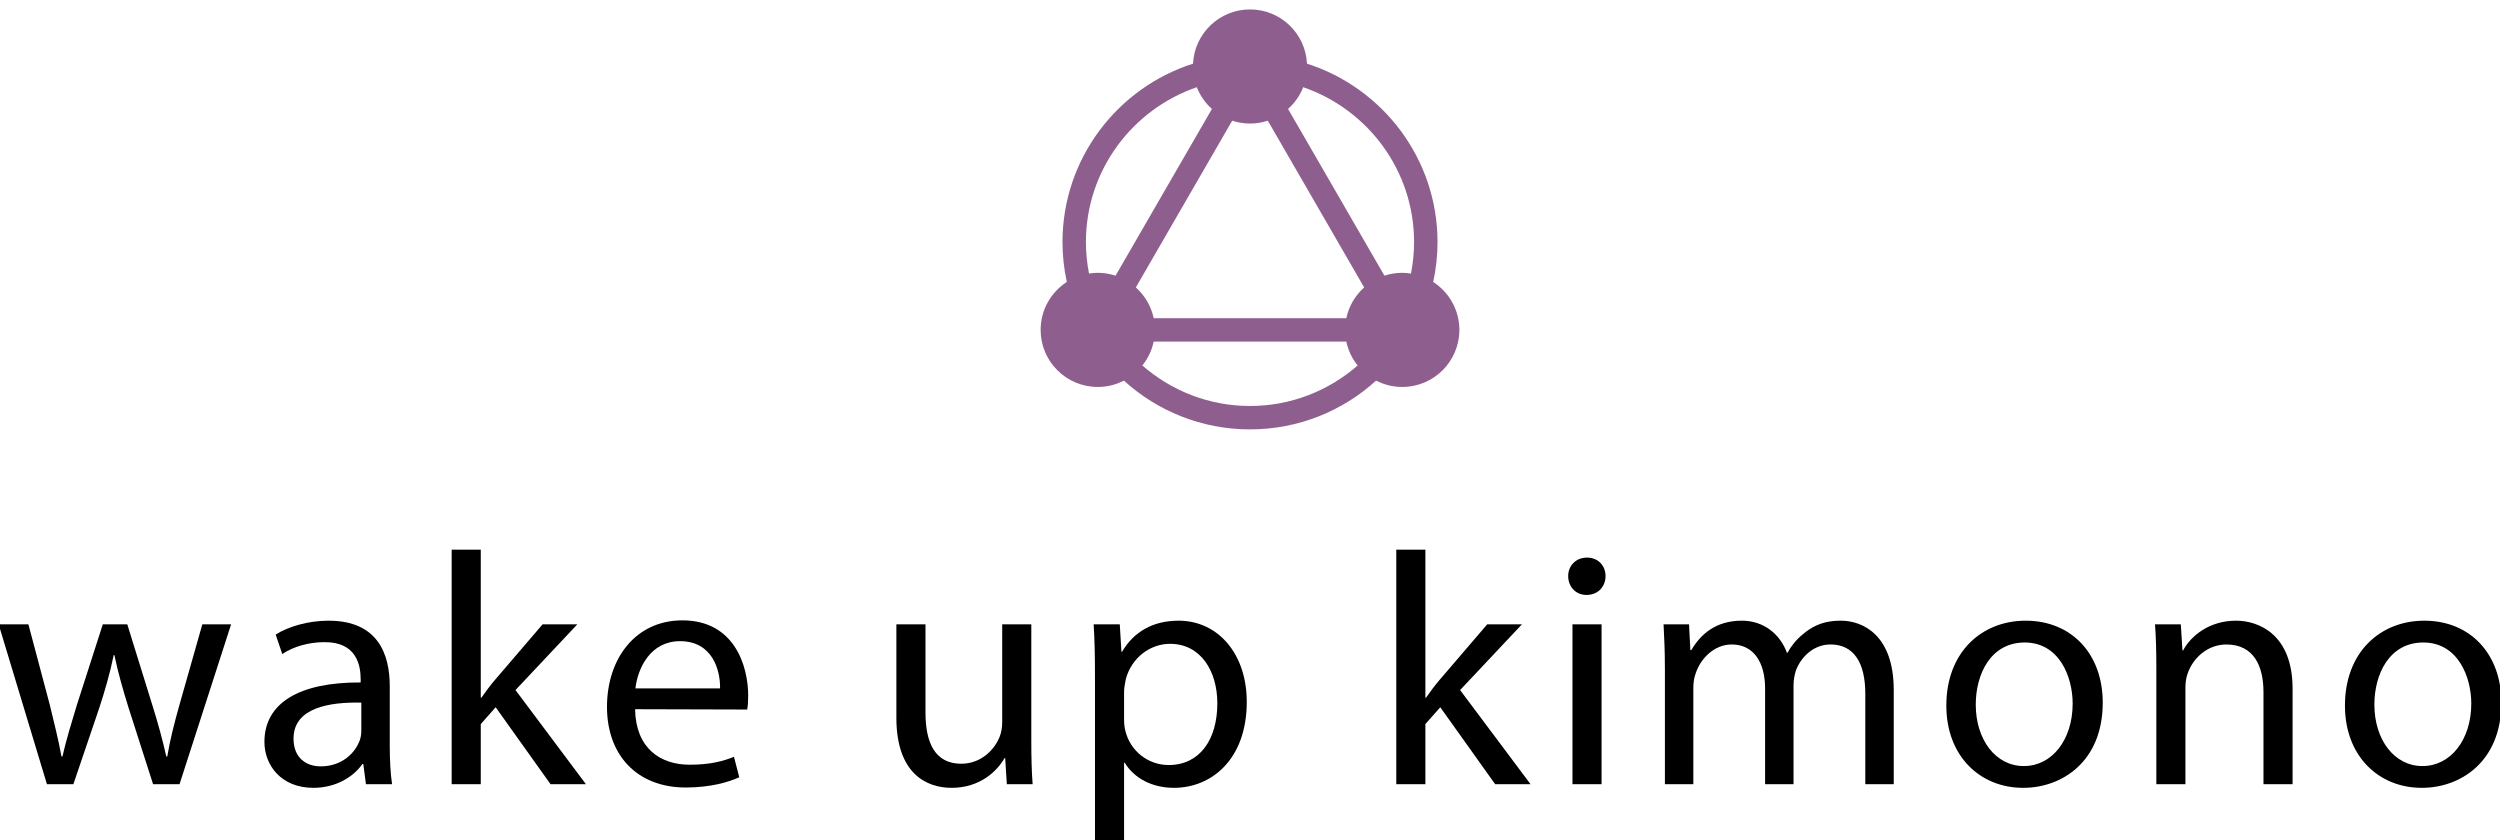
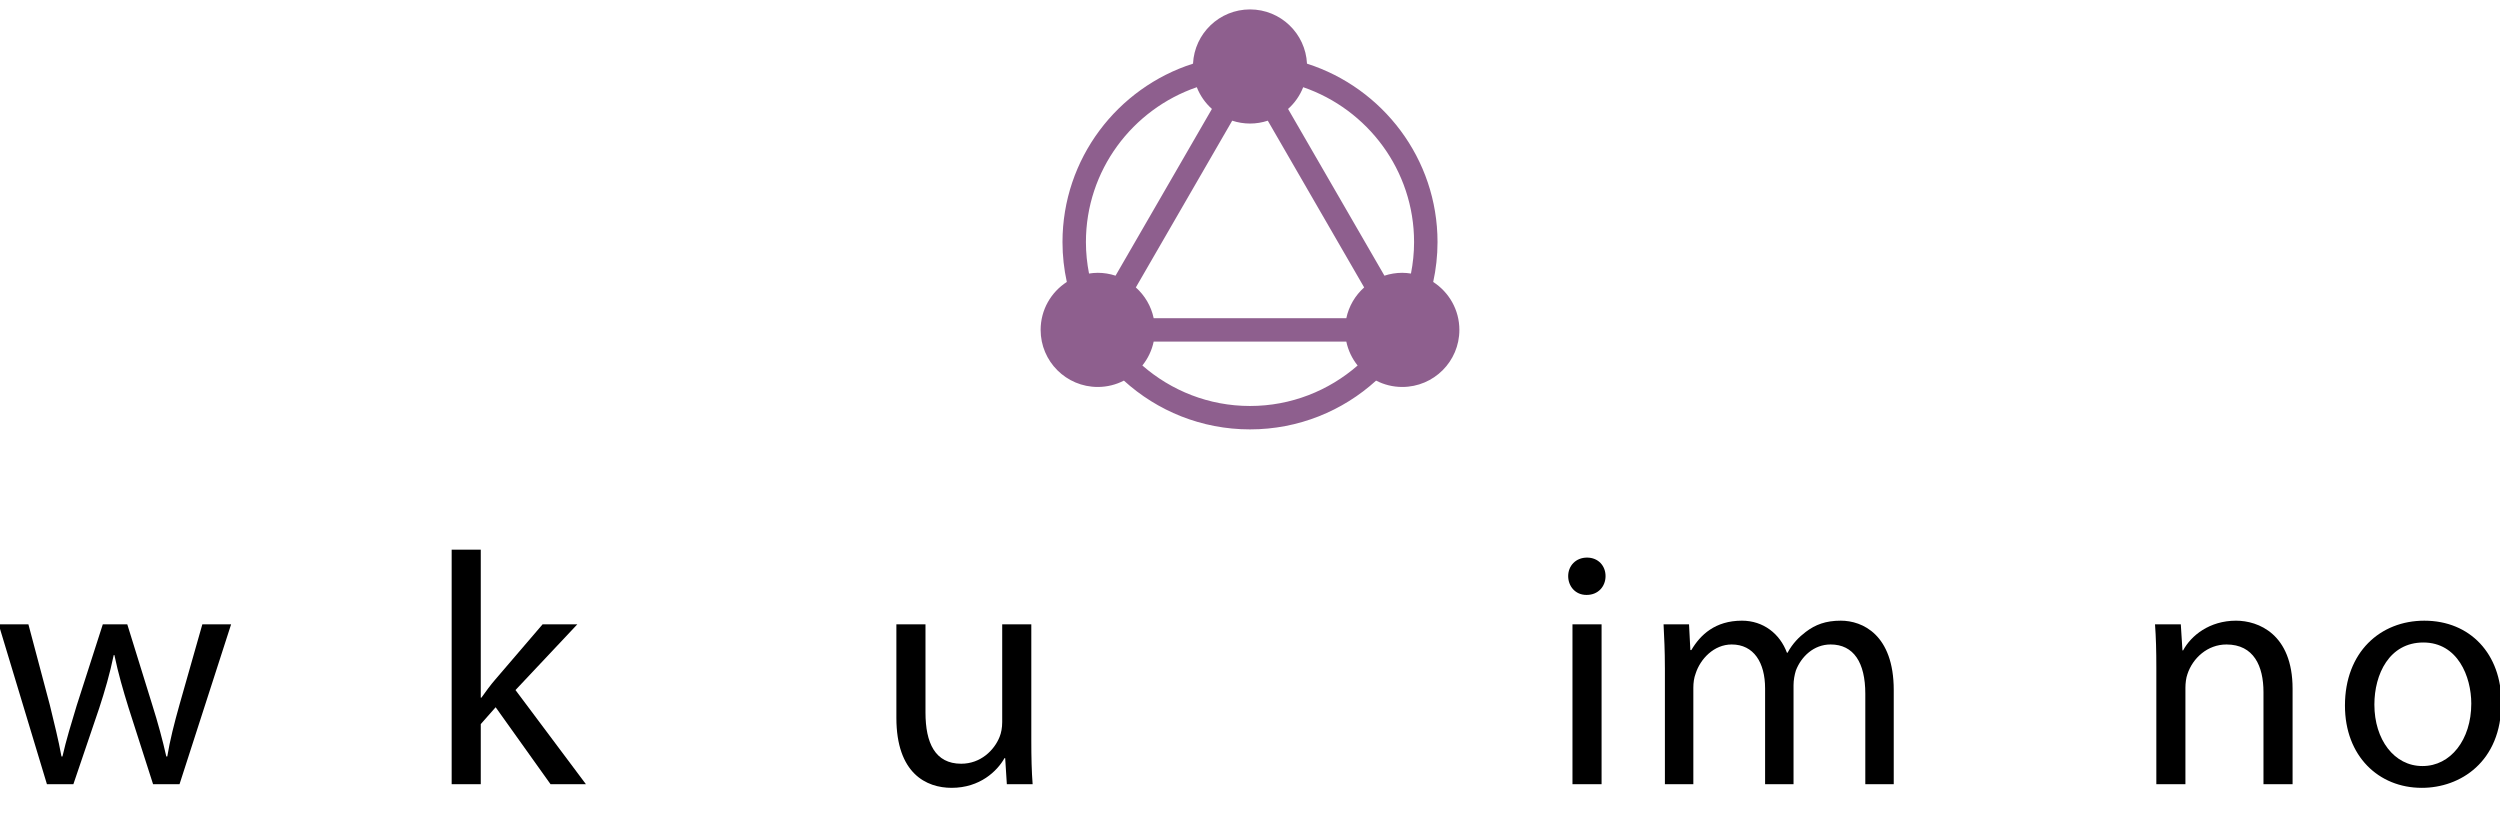
<svg xmlns="http://www.w3.org/2000/svg" id="logo" viewBox="0 0 605.337 203.438">
  <path d="m347.028,68.273c.678-3.113,1.046-6.34,1.046-9.652,0-20.203-13.296-37.355-31.605-43.207-.36-7.312-6.394-13.133-13.798-13.133s-13.441,5.82-13.8,13.133c-18.309,5.848-31.605,23.004-31.605,43.207,0,3.312.368,6.539,1.046,9.652-3.811,2.461-6.339,6.734-6.339,11.605,0,7.637,6.192,13.82,13.833,13.82,2.283,0,4.432-.562,6.33-1.539,8.069,7.336,18.787,11.812,30.532,11.812s22.464-4.477,30.533-11.812c1.899.976,4.047,1.539,6.331,1.539,7.637,0,13.834-6.183,13.834-13.82,0-4.871-2.528-9.141-6.339-11.605Zm-67.682,8.773c-.613-2.938-2.167-5.52-4.321-7.449l23.334-40.375c1.358.445,2.805.695,4.311.695s2.95-.25,4.307-.695l23.334,40.375c-2.155,1.93-3.707,4.512-4.321,7.449h-46.645Zm63.051-18.426c0,2.605-.27,5.149-.753,7.617-.69-.105-1.392-.18-2.112-.18-1.507,0-2.952.25-4.311.695l-23.334-40.371c1.601-1.434,2.864-3.23,3.662-5.266,15.595,5.359,26.848,20.129,26.848,37.504Zm-79.457,0c0-17.375,11.254-32.145,26.849-37.504.796,2.035,2.059,3.832,3.66,5.262l-23.334,40.375c-1.357-.445-2.804-.695-4.309-.695-.72,0-1.422.074-2.114.18-.483-2.469-.752-5.012-.752-7.617Zm13.667,29.879c1.329-1.66,2.288-3.625,2.737-5.785h46.646c.452,2.16,1.41,4.129,2.739,5.789-6.984,6.086-16.088,9.801-26.062,9.801s-19.077-3.719-26.061-9.805Z" fill="#8e5f8e" stroke-width="0" />
  <path d="m6.876,151.168l5.205,19.598c1.041,4.32,2.081,8.398,2.802,12.398h.241c.881-3.918,2.162-8.078,3.443-12.316l6.326-19.68h5.925l6.006,19.359c1.441,4.559,2.562,8.719,3.443,12.637h.239c.641-3.918,1.683-8,2.963-12.559l5.526-19.438h6.966l-12.491,38.715h-6.405l-5.926-18.477c-1.361-4.398-2.482-8.238-3.442-12.797h-.16c-.961,4.637-2.163,8.719-3.523,12.879l-6.246,18.395h-6.405L-.332,151.168h7.207Z" stroke-width="0" />
-   <path d="m94.374,180.605c0,3.359.16,6.637.561,9.277h-6.326l-.64-4.879h-.24c-2.082,3.039-6.326,5.758-11.851,5.758-7.847,0-11.851-5.52-11.851-11.117,0-9.359,8.327-14.477,23.301-14.398v-.797c0-3.199-.881-9.039-8.808-8.961-3.684,0-7.448,1.039-10.169,2.879l-1.601-4.719c3.203-2,7.927-3.359,12.812-3.359,11.931,0,14.813,8.078,14.813,15.84v14.477Zm-6.886-10.48c-7.687-.16-16.415,1.203-16.415,8.719,0,4.641,3.043,6.719,6.567,6.719,5.125,0,8.408-3.199,9.529-6.477.239-.719.32-1.52.32-2.242v-6.719Z" stroke-width="0" />
  <path d="m116.409,168.926h.16c.961-1.359,2.242-3.117,3.363-4.398l11.45-13.359h8.409l-14.974,15.918,17.056,22.797h-8.568l-13.292-18.637-3.604,4.078v14.559h-7.047v-56.789h7.047v35.832Z" stroke-width="0" />
-   <path d="m153.777,171.727c.16,9.52,6.166,13.438,13.213,13.438,5.045,0,8.167-.879,10.73-1.918l1.282,4.957c-2.482,1.121-6.806,2.48-12.972,2.48-11.851,0-19.058-7.918-19.058-19.516,0-11.758,6.967-20.957,18.257-20.957,12.652,0,15.934,11.117,15.934,18.234,0,1.441-.079,2.562-.24,3.359l-27.146-.078Zm20.579-5.039c.08-4.398-1.841-11.438-9.688-11.438-7.207,0-10.25,6.559-10.811,11.438h20.499Z" stroke-width="0" />
  <path d="m249.716,179.324c0,4,.08,7.52.321,10.559h-6.246l-.4-6.32h-.16c-1.762,3.121-5.925,7.199-12.812,7.199-6.086,0-13.373-3.438-13.373-16.957v-22.637h7.047v21.359c0,7.359,2.322,12.398,8.648,12.398,4.725,0,8.008-3.281,9.288-6.48.401-.961.64-2.238.64-3.598v-23.68h7.047v28.156Z" stroke-width="0" />
-   <path d="m265.131,163.809c0-4.961-.08-8.961-.32-12.641h6.325l.401,6.641h.159c2.803-4.801,7.448-7.52,13.693-7.52,9.449,0,16.496,7.918,16.496,19.676,0,13.918-8.568,20.797-17.616,20.797-5.205,0-9.609-2.238-11.931-6.078h-.16v21.035h-7.047v-41.91Zm7.047,10.316c0,.961.08,2,.321,2.879,1.201,4.879,5.525,8.238,10.489,8.238,7.448,0,11.771-6.078,11.771-14.957,0-7.758-4.003-14.394-11.45-14.394-4.805,0-9.369,3.359-10.731,8.637-.159.961-.4,2-.4,2.879v6.719Z" stroke-width="0" />
-   <path d="m345.133,168.926h.16c.962-1.359,2.245-3.117,3.363-4.398l11.45-13.359h8.408l-14.973,15.918,17.058,22.797h-8.568l-13.292-18.637-3.605,4.078v14.559h-7.047v-56.789h7.047v35.832Z" stroke-width="0" />
  <path d="m384.114,144.051c-2.643,0-4.403-2.078-4.403-4.559s1.842-4.48,4.564-4.48,4.485,2,4.485,4.48-1.764,4.559-4.564,4.559h-.082Zm-3.363,45.832v-38.715h7.047v38.715h-7.047Z" stroke-width="0" />
  <path d="m403.127,161.648c0-4.078-.16-7.277-.321-10.481h6.167l.321,6.242h.239c2.163-3.68,5.764-7.121,12.252-7.121,5.205,0,9.209,3.199,10.891,7.758h.16c1.201-2.238,2.804-3.836,4.403-5.039,2.323-1.758,4.806-2.719,8.49-2.719,5.205,0,12.811,3.359,12.811,16.797v22.797h-6.886v-21.914c0-7.52-2.804-11.918-8.408-11.918-4.086,0-7.129,2.957-8.408,6.316-.321,1.039-.563,2.32-.563,3.52v23.996h-6.887v-23.195c0-6.238-2.722-10.637-8.087-10.637-4.321,0-7.606,3.52-8.728,7.035-.399,1.043-.559,2.242-.559,3.441v23.355h-6.886v-28.234Z" stroke-width="0" />
-   <path d="m489.85,190.762c-10.41,0-18.575-7.676-18.575-19.914,0-12.957,8.568-20.559,19.216-20.559,11.129,0,18.657,8.078,18.657,19.836,0,14.398-10.007,20.637-19.216,20.637h-.082Zm.242-5.277c6.726,0,11.771-6.32,11.771-15.117,0-6.559-3.285-14.797-11.61-14.797-8.247,0-11.853,7.676-11.853,15.035,0,8.481,4.806,14.879,11.61,14.879h.082Z" stroke-width="0" />
  <path d="m522.124,161.648c0-4.078-.082-7.277-.321-10.481h6.245l.399,6.32h.16c1.924-3.598,6.406-7.199,12.811-7.199,5.365,0,13.695,3.199,13.695,16.477v23.117h-7.047v-22.316c0-6.238-2.323-11.516-8.967-11.516-4.567,0-8.169,3.277-9.452,7.195-.321.883-.481,2.16-.481,3.281v23.355h-7.043v-28.234Z" stroke-width="0" />
  <path d="m586.37,190.762c-10.41,0-18.575-7.676-18.575-19.914,0-12.957,8.568-20.559,19.216-20.559,11.129,0,18.657,8.078,18.657,19.836,0,14.398-10.007,20.637-19.216,20.637h-.082Zm.242-5.277c6.726,0,11.771-6.32,11.771-15.117,0-6.559-3.285-14.797-11.61-14.797-8.247,0-11.853,7.676-11.853,15.035,0,8.481,4.806,14.879,11.61,14.879h.082Z" stroke-width="0" />
</svg>